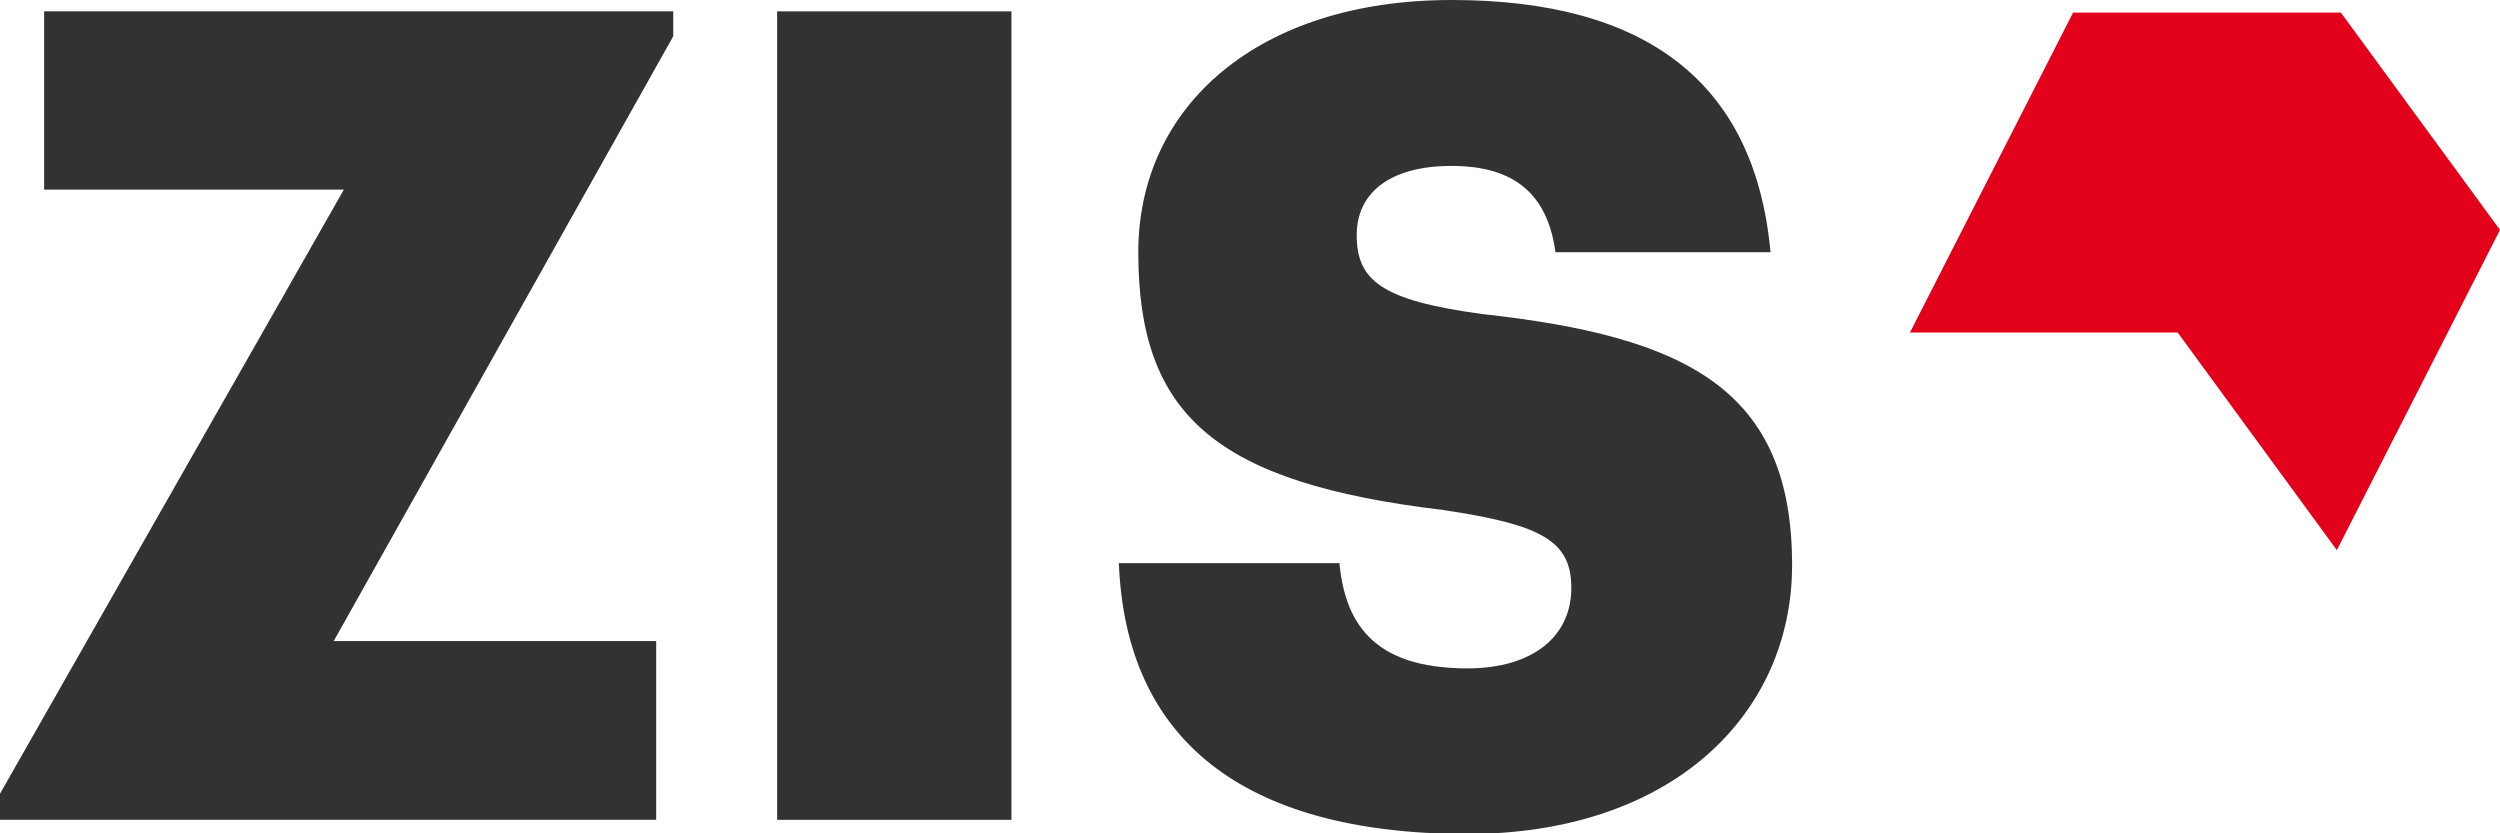
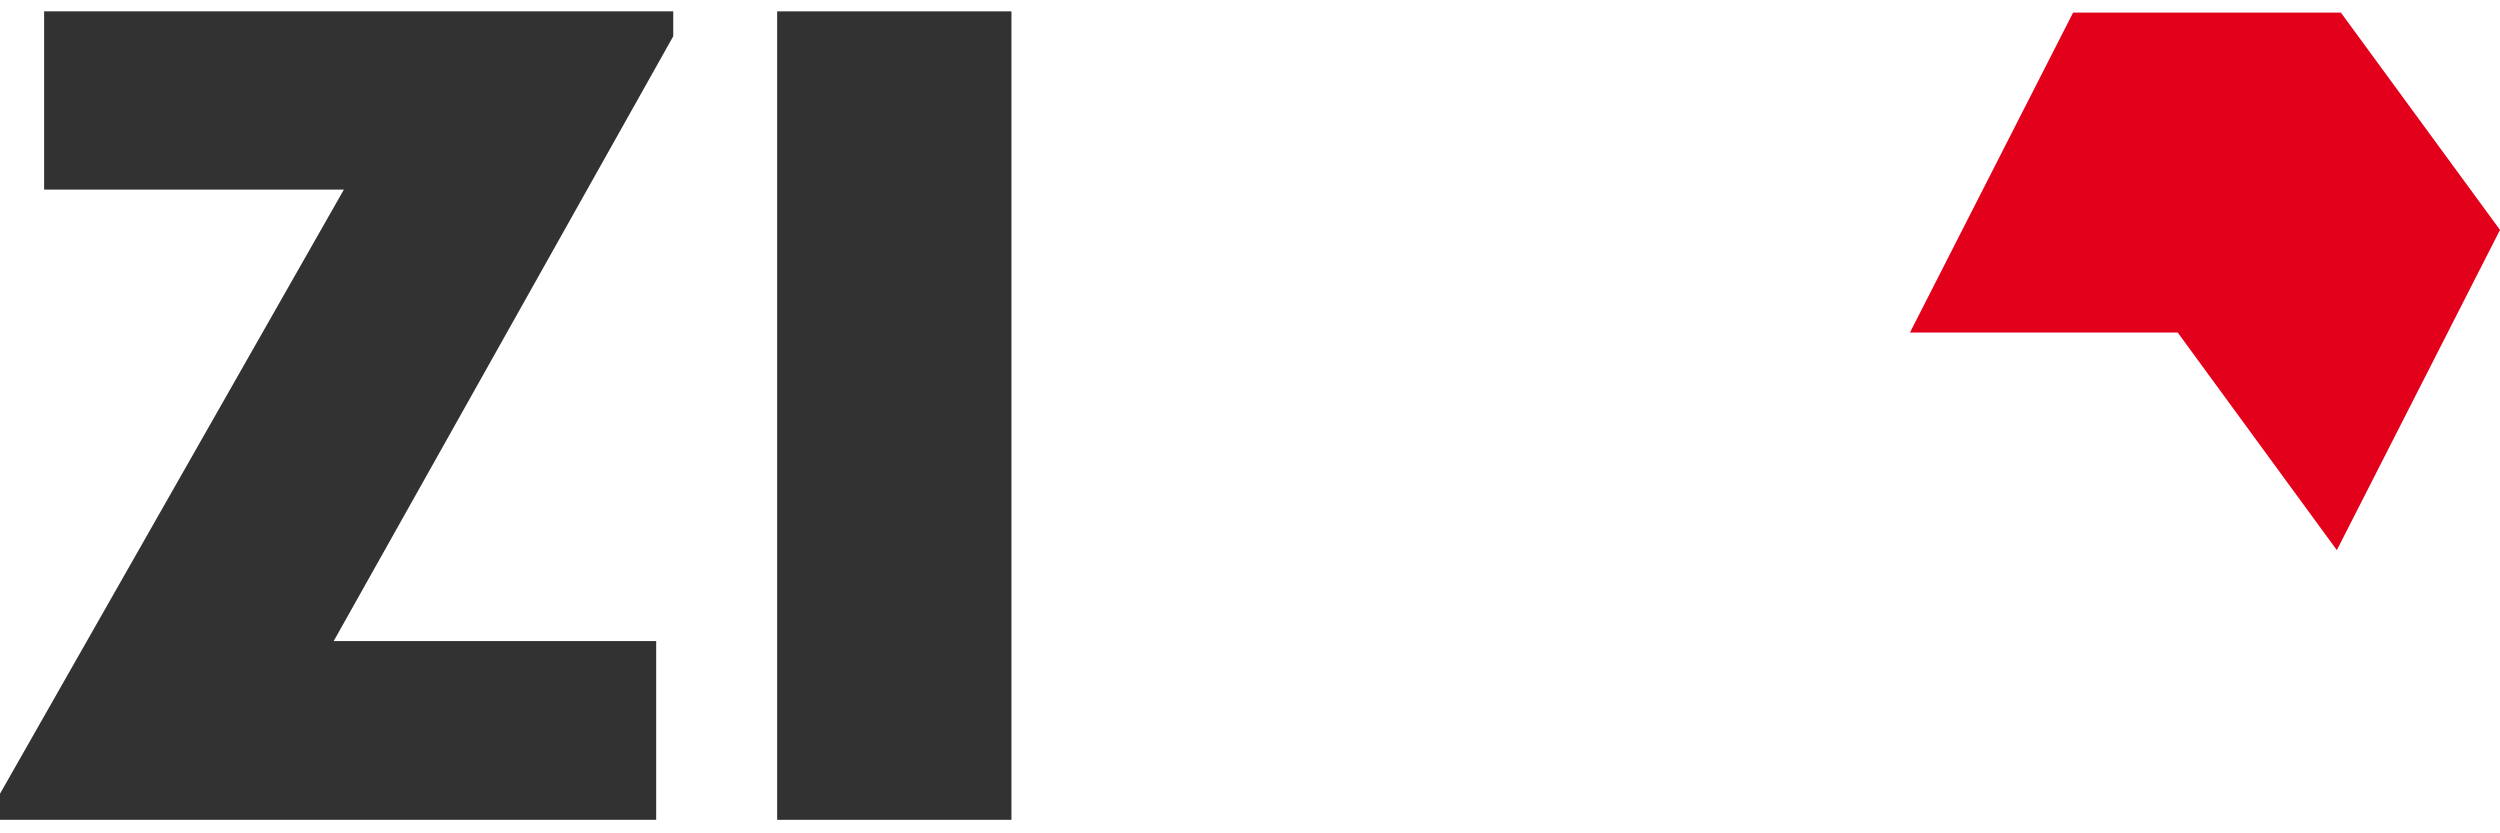
<svg xmlns="http://www.w3.org/2000/svg" width="57" height="19" viewBox="0 0 57 19" fill="none">
  <g clip-path="url(#clip0)">
    <path d="M0 18.097L7.84 4.323H1.006V0.259H15.35V0.827L7.608 14.617H14.961V18.692H0V18.097Z" fill="#323232" />
    <path d="M17.719 0.259H23.061V18.692H17.719V0.259Z" fill="#323232" />
-     <path d="M25.51 12.84H30.538C30.668 14.153 31.263 15.239 33.453 15.239C34.977 15.239 35.826 14.488 35.826 13.407C35.826 12.326 35.145 11.964 32.912 11.629C27.7 11.008 25.953 9.462 25.953 5.75C25.953 2.421 28.684 0 33.096 0C37.508 0 40.011 1.859 40.368 5.75H35.464C35.286 4.437 34.54 3.783 33.096 3.783C31.652 3.783 30.933 4.426 30.933 5.355C30.933 6.382 31.474 6.847 33.793 7.16C38.465 7.673 40.86 8.884 40.86 12.883C40.86 16.26 38.157 19.016 33.431 19.016C28.294 19 25.667 16.833 25.51 12.84Z" fill="#323232" />
    <path d="M53.28 12.543L49.652 7.582H43.547L47.267 0.287H53.372L57 5.242L53.28 12.543Z" fill="#E3001B" />
  </g>
  <defs>
    <clipPath id="clip0">
      <rect width="57" height="19" fill="white" />
    </clipPath>
  </defs>
</svg>